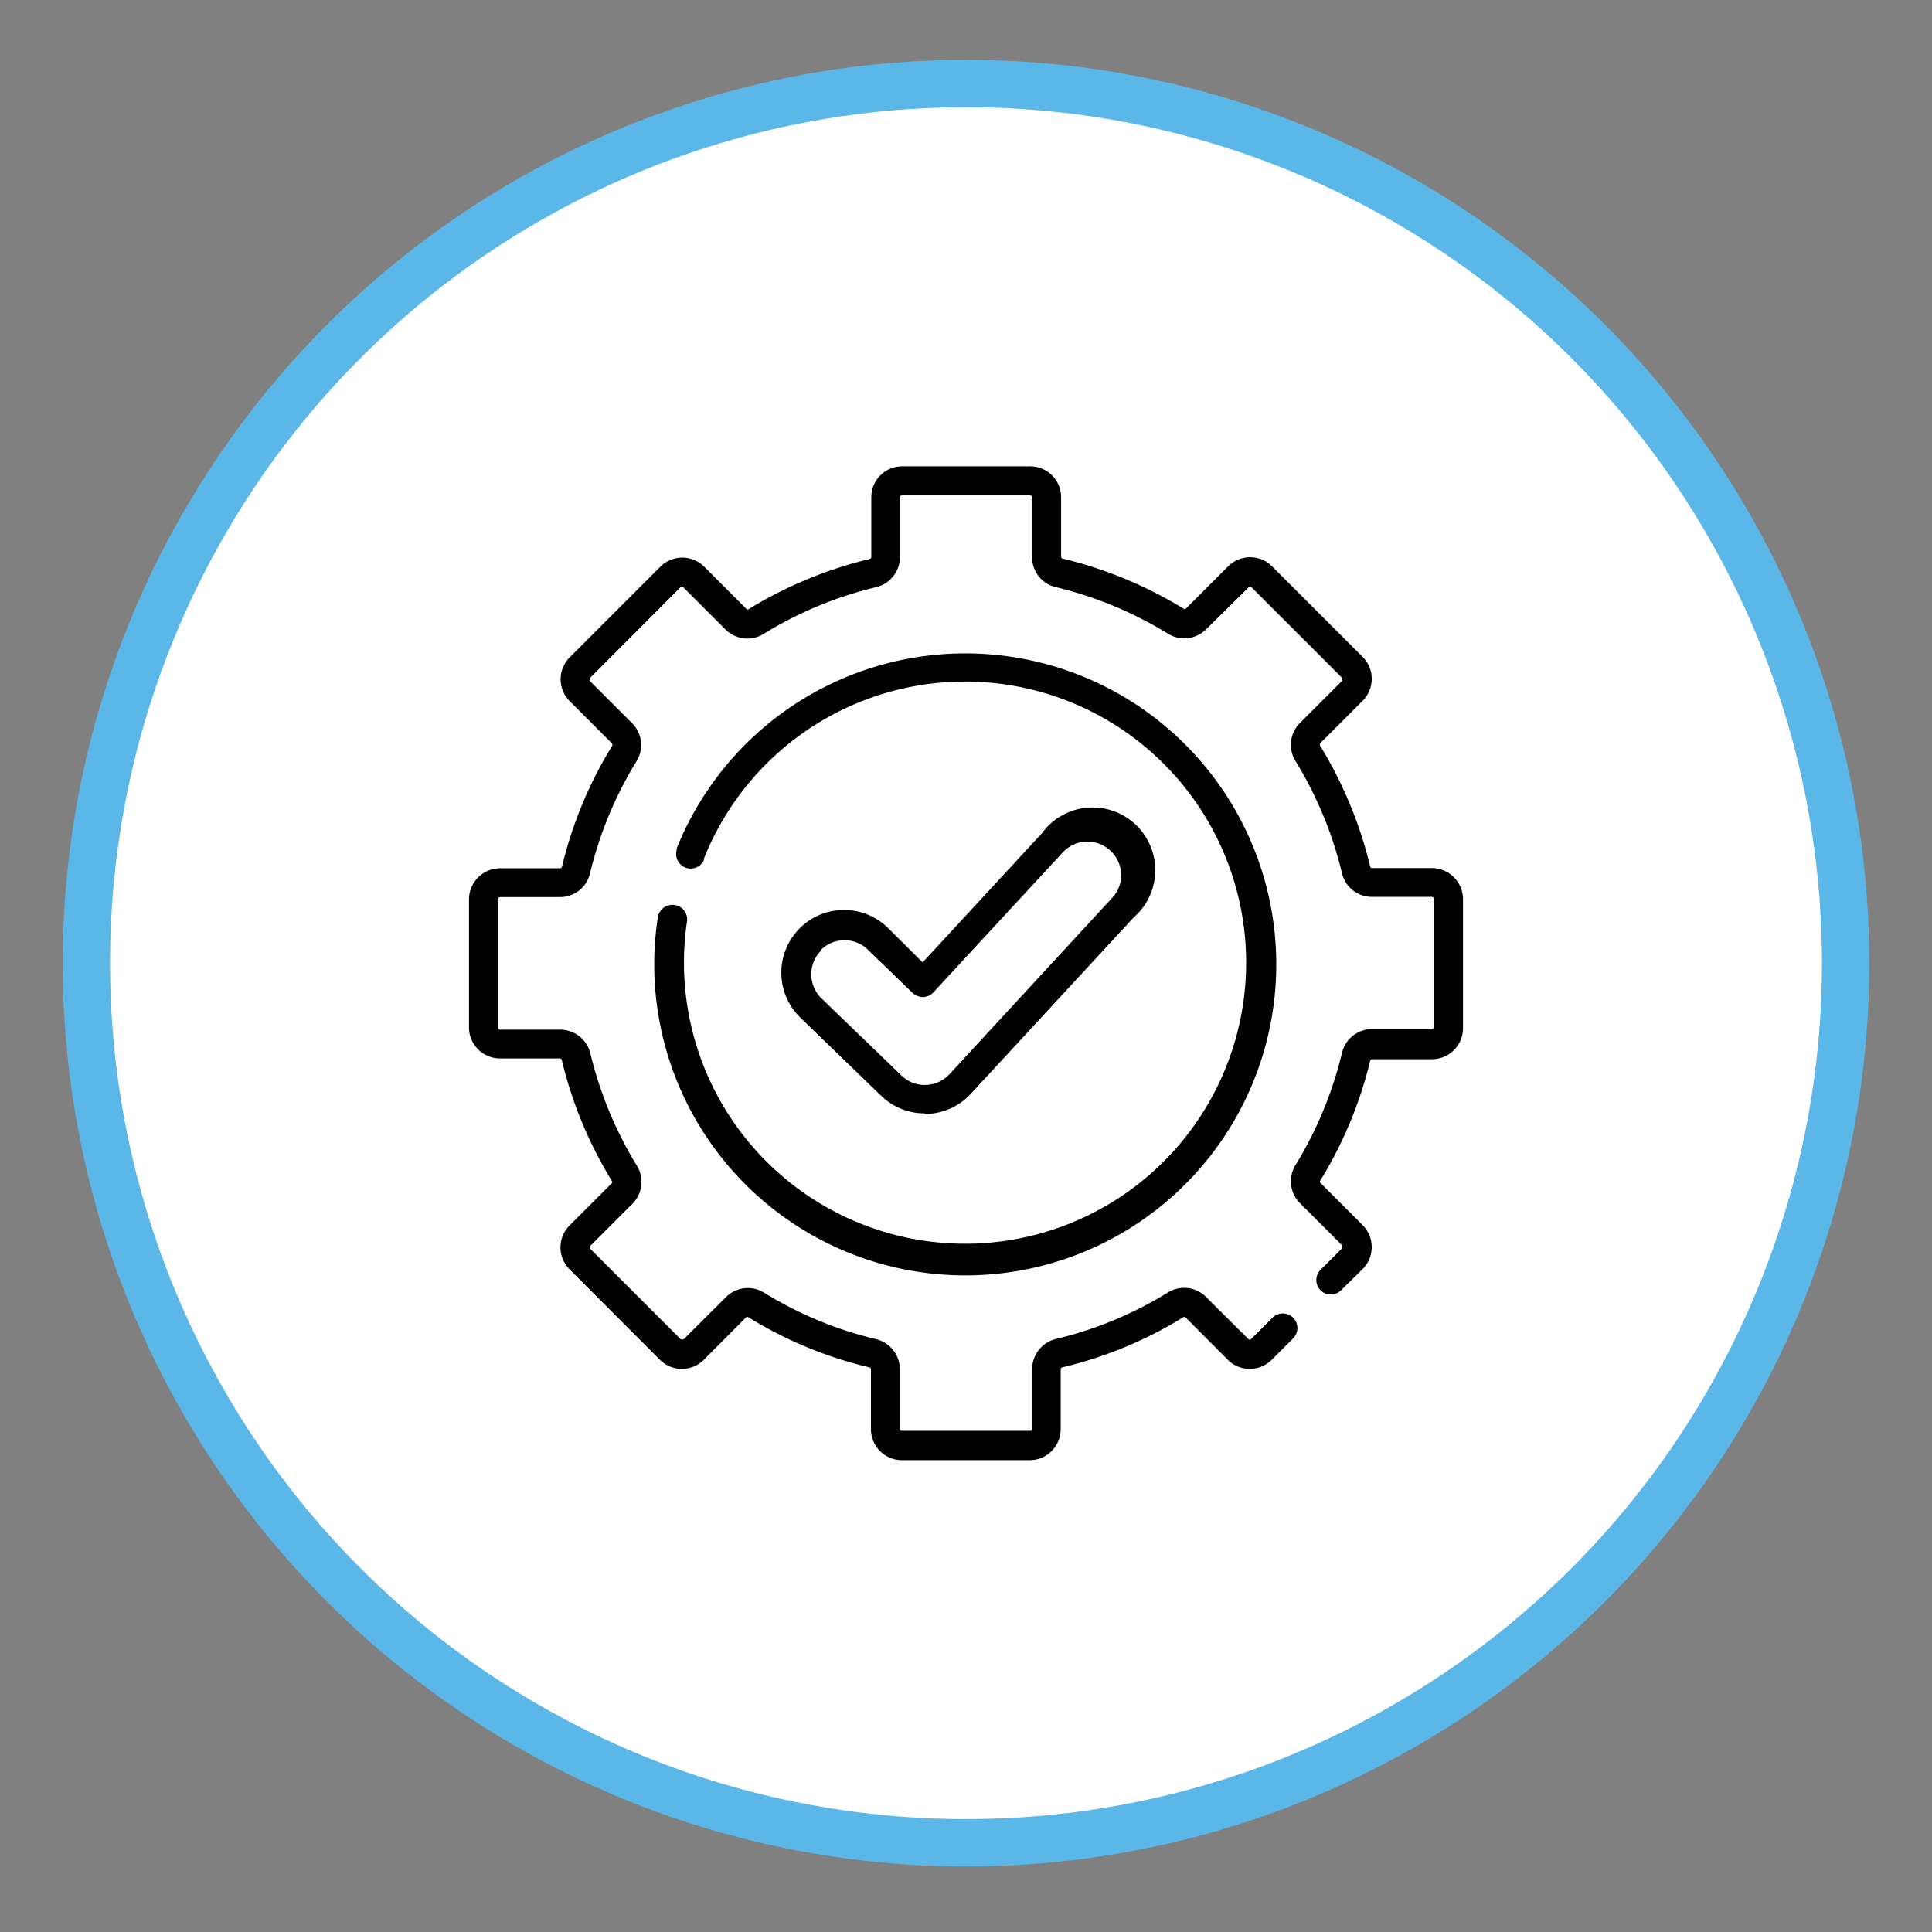
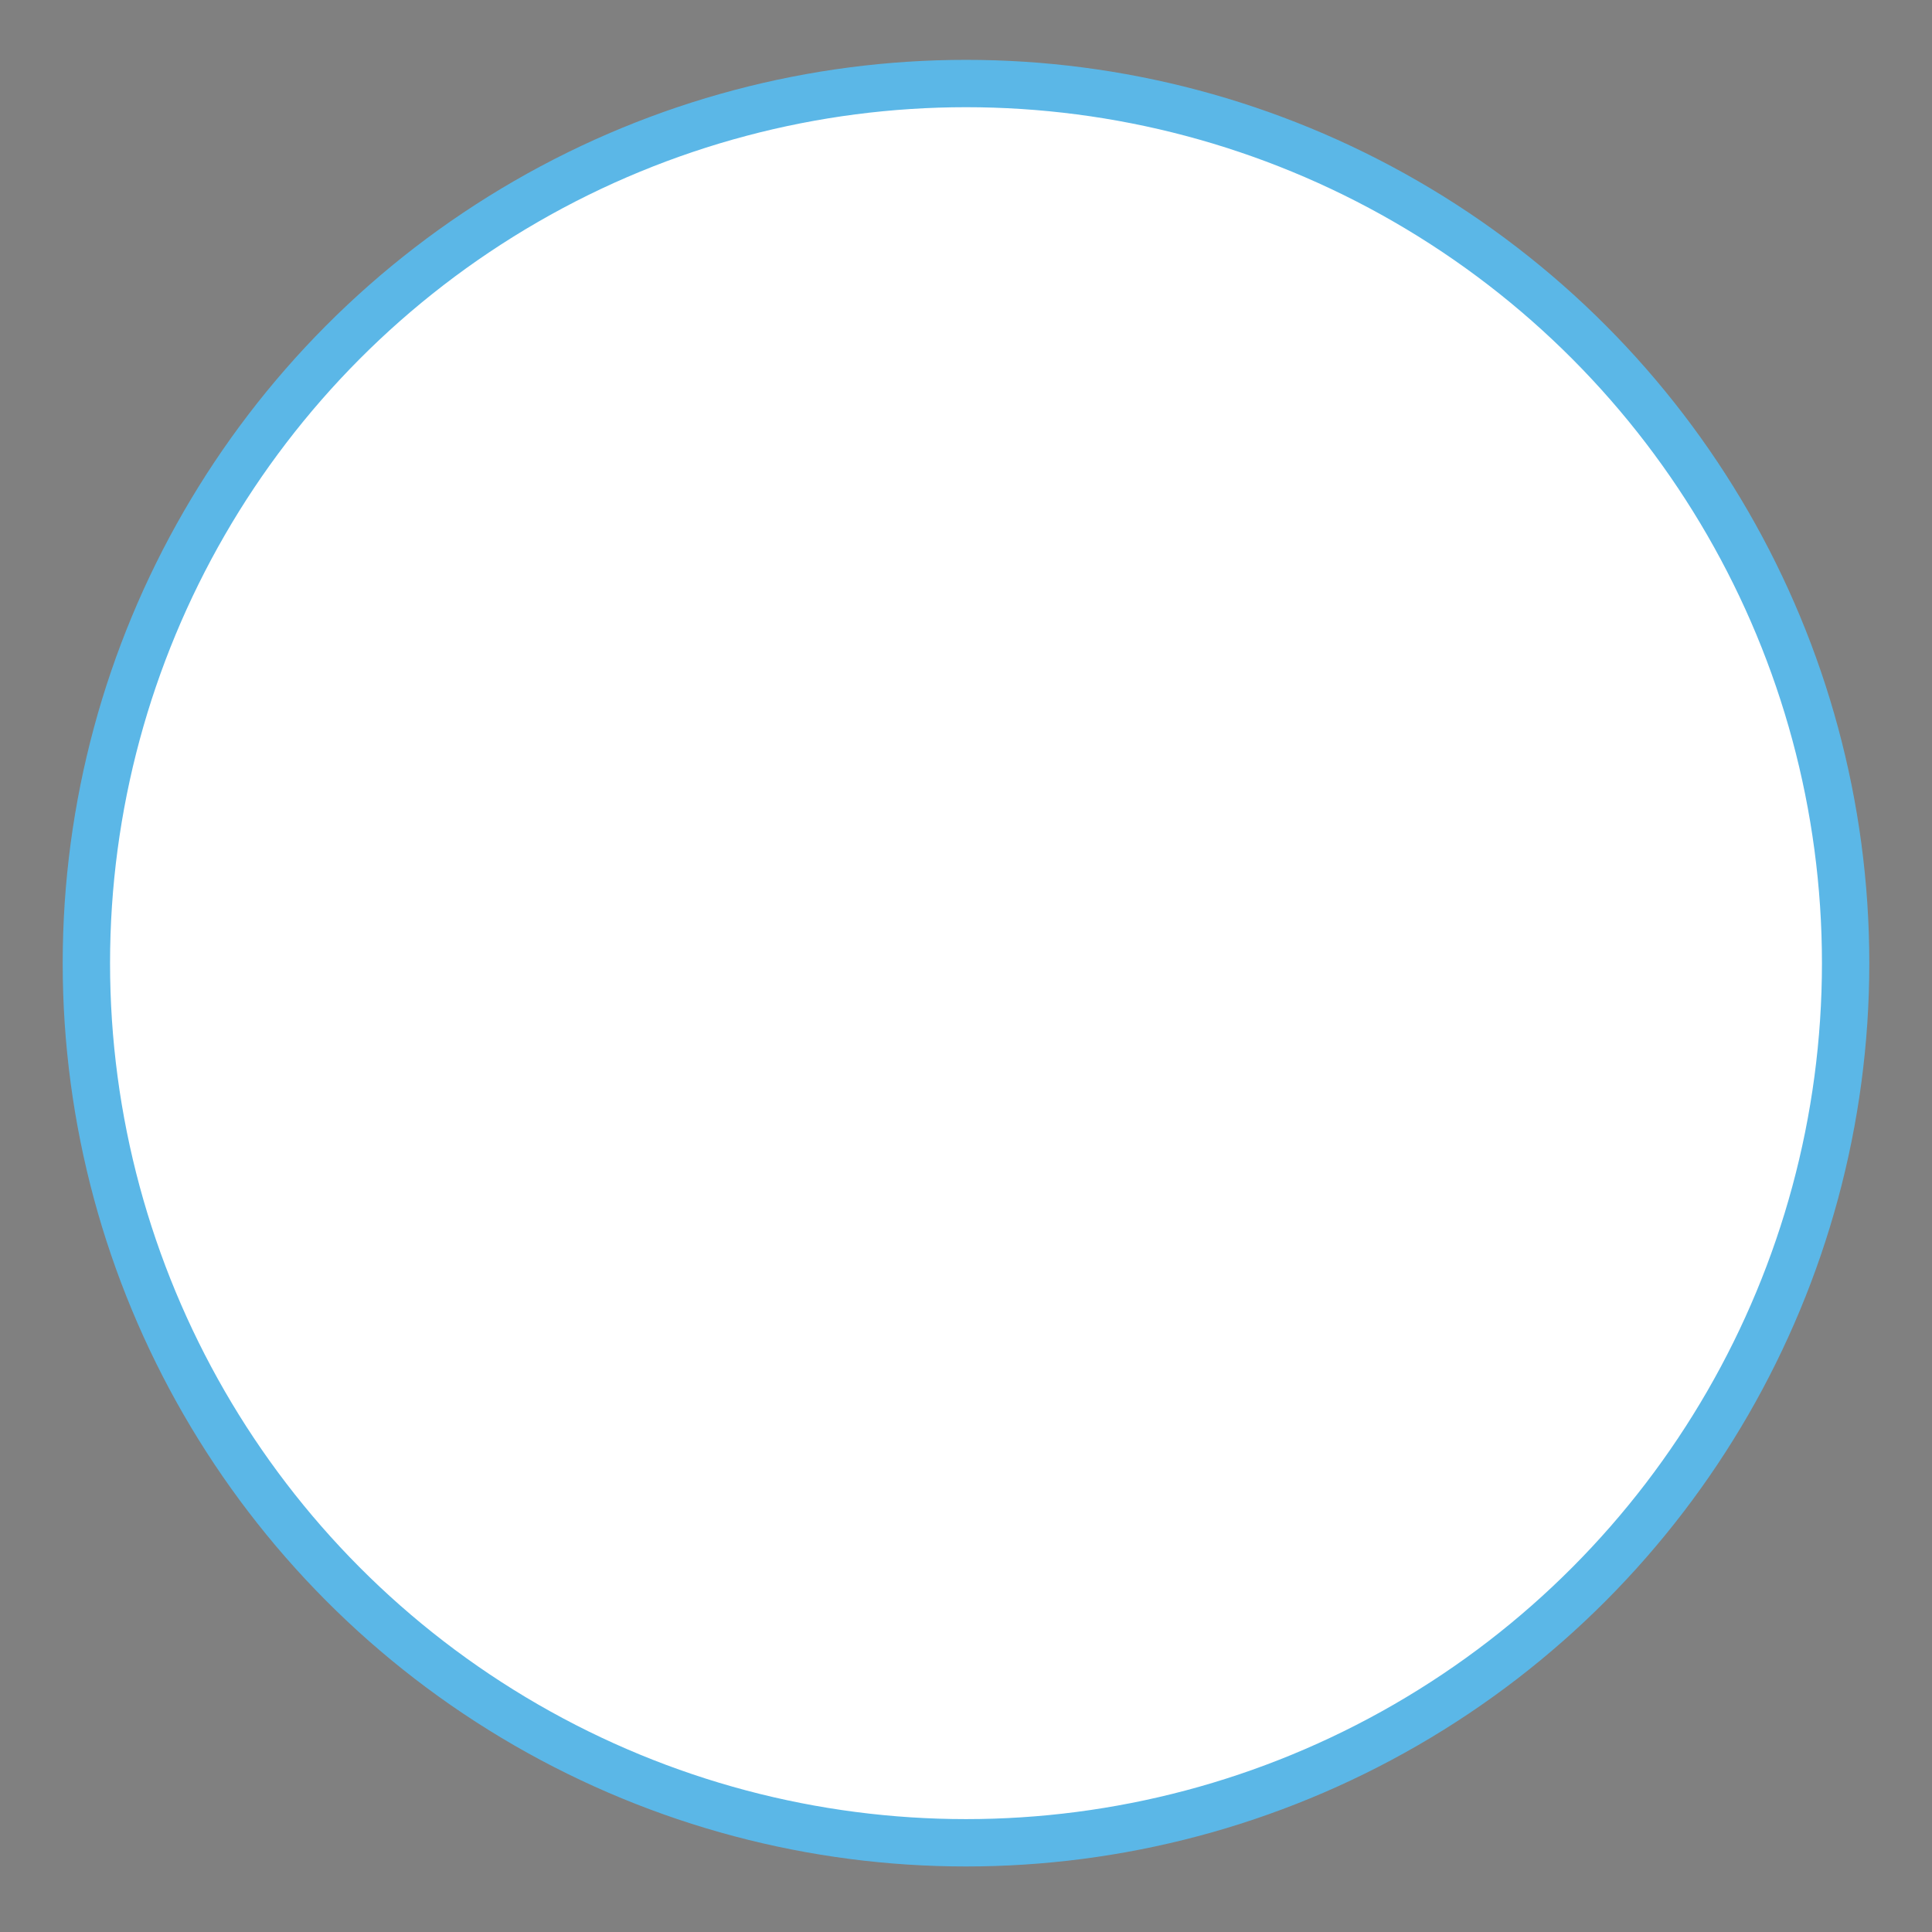
<svg xmlns="http://www.w3.org/2000/svg" id="Layer_1" data-name="Layer 1" viewBox="0 0 102 102">
  <rect x="0" y="0" width="102" height="102" fill="#808080" stroke="none" />
  <defs>
    <style>.cls-1{fill:#fff;stroke:#5bb7e7;stroke-miterlimit:10;stroke-width:2.5px;}.cls-2{fill:#010101;}</style>
  </defs>
  <circle class="cls-1" cx="51" cy="50.85" r="46.44" />
-   <path class="cls-2" d="M75.6,45.83H72.45a.11.11,0,0,1-.11-.08,22.08,22.08,0,0,0-2.64-6.37.12.12,0,0,1,0-.14L71.94,37a1.64,1.64,0,0,0,0-2.32l-4.78-4.78a1.64,1.64,0,0,0-2.32,0l-2.23,2.23a.09.09,0,0,1-.13,0,22.14,22.14,0,0,0-6.38-2.64.1.1,0,0,1-.08-.1V26.26a1.63,1.63,0,0,0-1.64-1.64H47.62A1.63,1.63,0,0,0,46,26.26v3.15a.11.11,0,0,1-.08.1,22.14,22.14,0,0,0-6.38,2.64.09.09,0,0,1-.13,0l-2.23-2.23a1.64,1.64,0,0,0-2.32,0l-4.78,4.78a1.64,1.64,0,0,0,0,2.32l2.23,2.23a.12.12,0,0,1,0,.14,21.8,21.8,0,0,0-2.64,6.37.11.11,0,0,1-.11.08H26.4a1.65,1.65,0,0,0-1.64,1.64v6.77a1.64,1.64,0,0,0,1.64,1.63h3.15a.12.12,0,0,1,.11.08,21.86,21.86,0,0,0,2.64,6.38.1.1,0,0,1,0,.13l-2.23,2.23a1.64,1.64,0,0,0-.48,1.16A1.63,1.63,0,0,0,30.06,67l4.78,4.79a1.64,1.64,0,0,0,2.32,0l2.23-2.24a.11.11,0,0,1,.13,0,21.59,21.59,0,0,0,6.38,2.64.11.11,0,0,1,.08.11v3.15a1.64,1.64,0,0,0,1.64,1.64h6.76A1.64,1.64,0,0,0,56,75.45V72.3a.11.11,0,0,1,.08-.11,21.59,21.59,0,0,0,6.38-2.64.11.11,0,0,1,.13,0l2.23,2.24a1.64,1.64,0,0,0,2.32,0l1.13-1.13a.77.77,0,0,0-1.09-1.09l-1.13,1.13a.1.1,0,0,1-.14,0l-2.24-2.23a1.63,1.63,0,0,0-2-.24,20.07,20.07,0,0,1-5.92,2.46,1.65,1.65,0,0,0-1.26,1.6v3.15a.1.1,0,0,1-.11.1H47.62a.1.1,0,0,1-.11-.1V72.3a1.65,1.65,0,0,0-1.26-1.6,20.07,20.07,0,0,1-5.92-2.46,1.63,1.63,0,0,0-2,.24l-2.24,2.23a.07.07,0,0,1-.07,0,.1.1,0,0,1-.08,0l-4.78-4.78a.16.16,0,0,1,0-.08.11.11,0,0,1,0-.07l2.23-2.23a1.63,1.63,0,0,0,.24-2,20.51,20.51,0,0,1-2.46-5.93,1.64,1.64,0,0,0-1.6-1.26H26.4a.11.11,0,0,1-.1-.1V47.47a.11.11,0,0,1,.1-.11h3.15a1.62,1.62,0,0,0,1.6-1.25,20.4,20.4,0,0,1,2.46-5.93,1.63,1.63,0,0,0-.24-2l-2.23-2.23a.16.16,0,0,1,0-.08.11.11,0,0,1,0-.07L35.93,31a.1.1,0,0,1,.14,0l2.24,2.24a1.63,1.63,0,0,0,2,.23A20.34,20.34,0,0,1,46.25,31a1.63,1.63,0,0,0,1.26-1.59V26.26a.11.11,0,0,1,.11-.11h6.76a.11.11,0,0,1,.11.11v3.15A1.62,1.62,0,0,0,55.75,31a20.34,20.34,0,0,1,5.92,2.46,1.63,1.63,0,0,0,2-.23L65.93,31a.1.1,0,0,1,.14,0l4.79,4.79a.11.11,0,0,1,0,.07.16.16,0,0,1,0,.08l-2.23,2.23a1.63,1.63,0,0,0-.24,2,20.4,20.4,0,0,1,2.46,5.93,1.62,1.62,0,0,0,1.6,1.25H75.6a.11.11,0,0,1,.1.11v6.77a.11.11,0,0,1-.1.1H72.45a1.63,1.63,0,0,0-1.6,1.26,20.51,20.51,0,0,1-2.46,5.93,1.63,1.63,0,0,0,.24,2l2.23,2.23a.11.11,0,0,1,0,.07.16.16,0,0,1,0,.08l-1.14,1.14a.76.76,0,1,0,1.08,1.08L71.94,67a1.63,1.63,0,0,0,.48-1.16,1.64,1.64,0,0,0-.48-1.16l-2.23-2.23a.1.1,0,0,1,0-.13A21.86,21.86,0,0,0,72.34,56a.12.12,0,0,1,.11-.08H75.6a1.64,1.64,0,0,0,1.64-1.63V47.47a1.65,1.65,0,0,0-1.64-1.64Z" />
-   <path class="cls-2" d="M35.6,47.78a.77.77,0,0,0-.87.65,16.42,16.42,0,1,0,1-3.65l0,.08a.77.77,0,0,0,1.43.56l0-.08a14.84,14.84,0,1,1-.89,3.31.77.77,0,0,0-.65-.87Z" />
-   <path class="cls-2" d="M48.82,58.81h.1a3.3,3.3,0,0,0,2.33-1.06l8.59-9.3A3.31,3.31,0,1,0,55,44l-6.29,6.81L46.89,49a3.31,3.31,0,1,0-4.6,4.76l4.23,4.09a3.3,3.3,0,0,0,2.3.93Zm-5.51-8.63a1.77,1.77,0,0,1,1.28-.54,1.73,1.73,0,0,1,1.23.5l2.36,2.28a.82.82,0,0,0,.56.22.78.78,0,0,0,.54-.25L56.11,45a1.78,1.78,0,0,1,3.08,1.13,1.75,1.75,0,0,1-.47,1.27l-8.59,9.31a1.79,1.79,0,0,1-1.26.57,1.74,1.74,0,0,1-1.28-.5l-4.24-4.09a1.78,1.78,0,0,1,0-2.51Z" />
</svg>